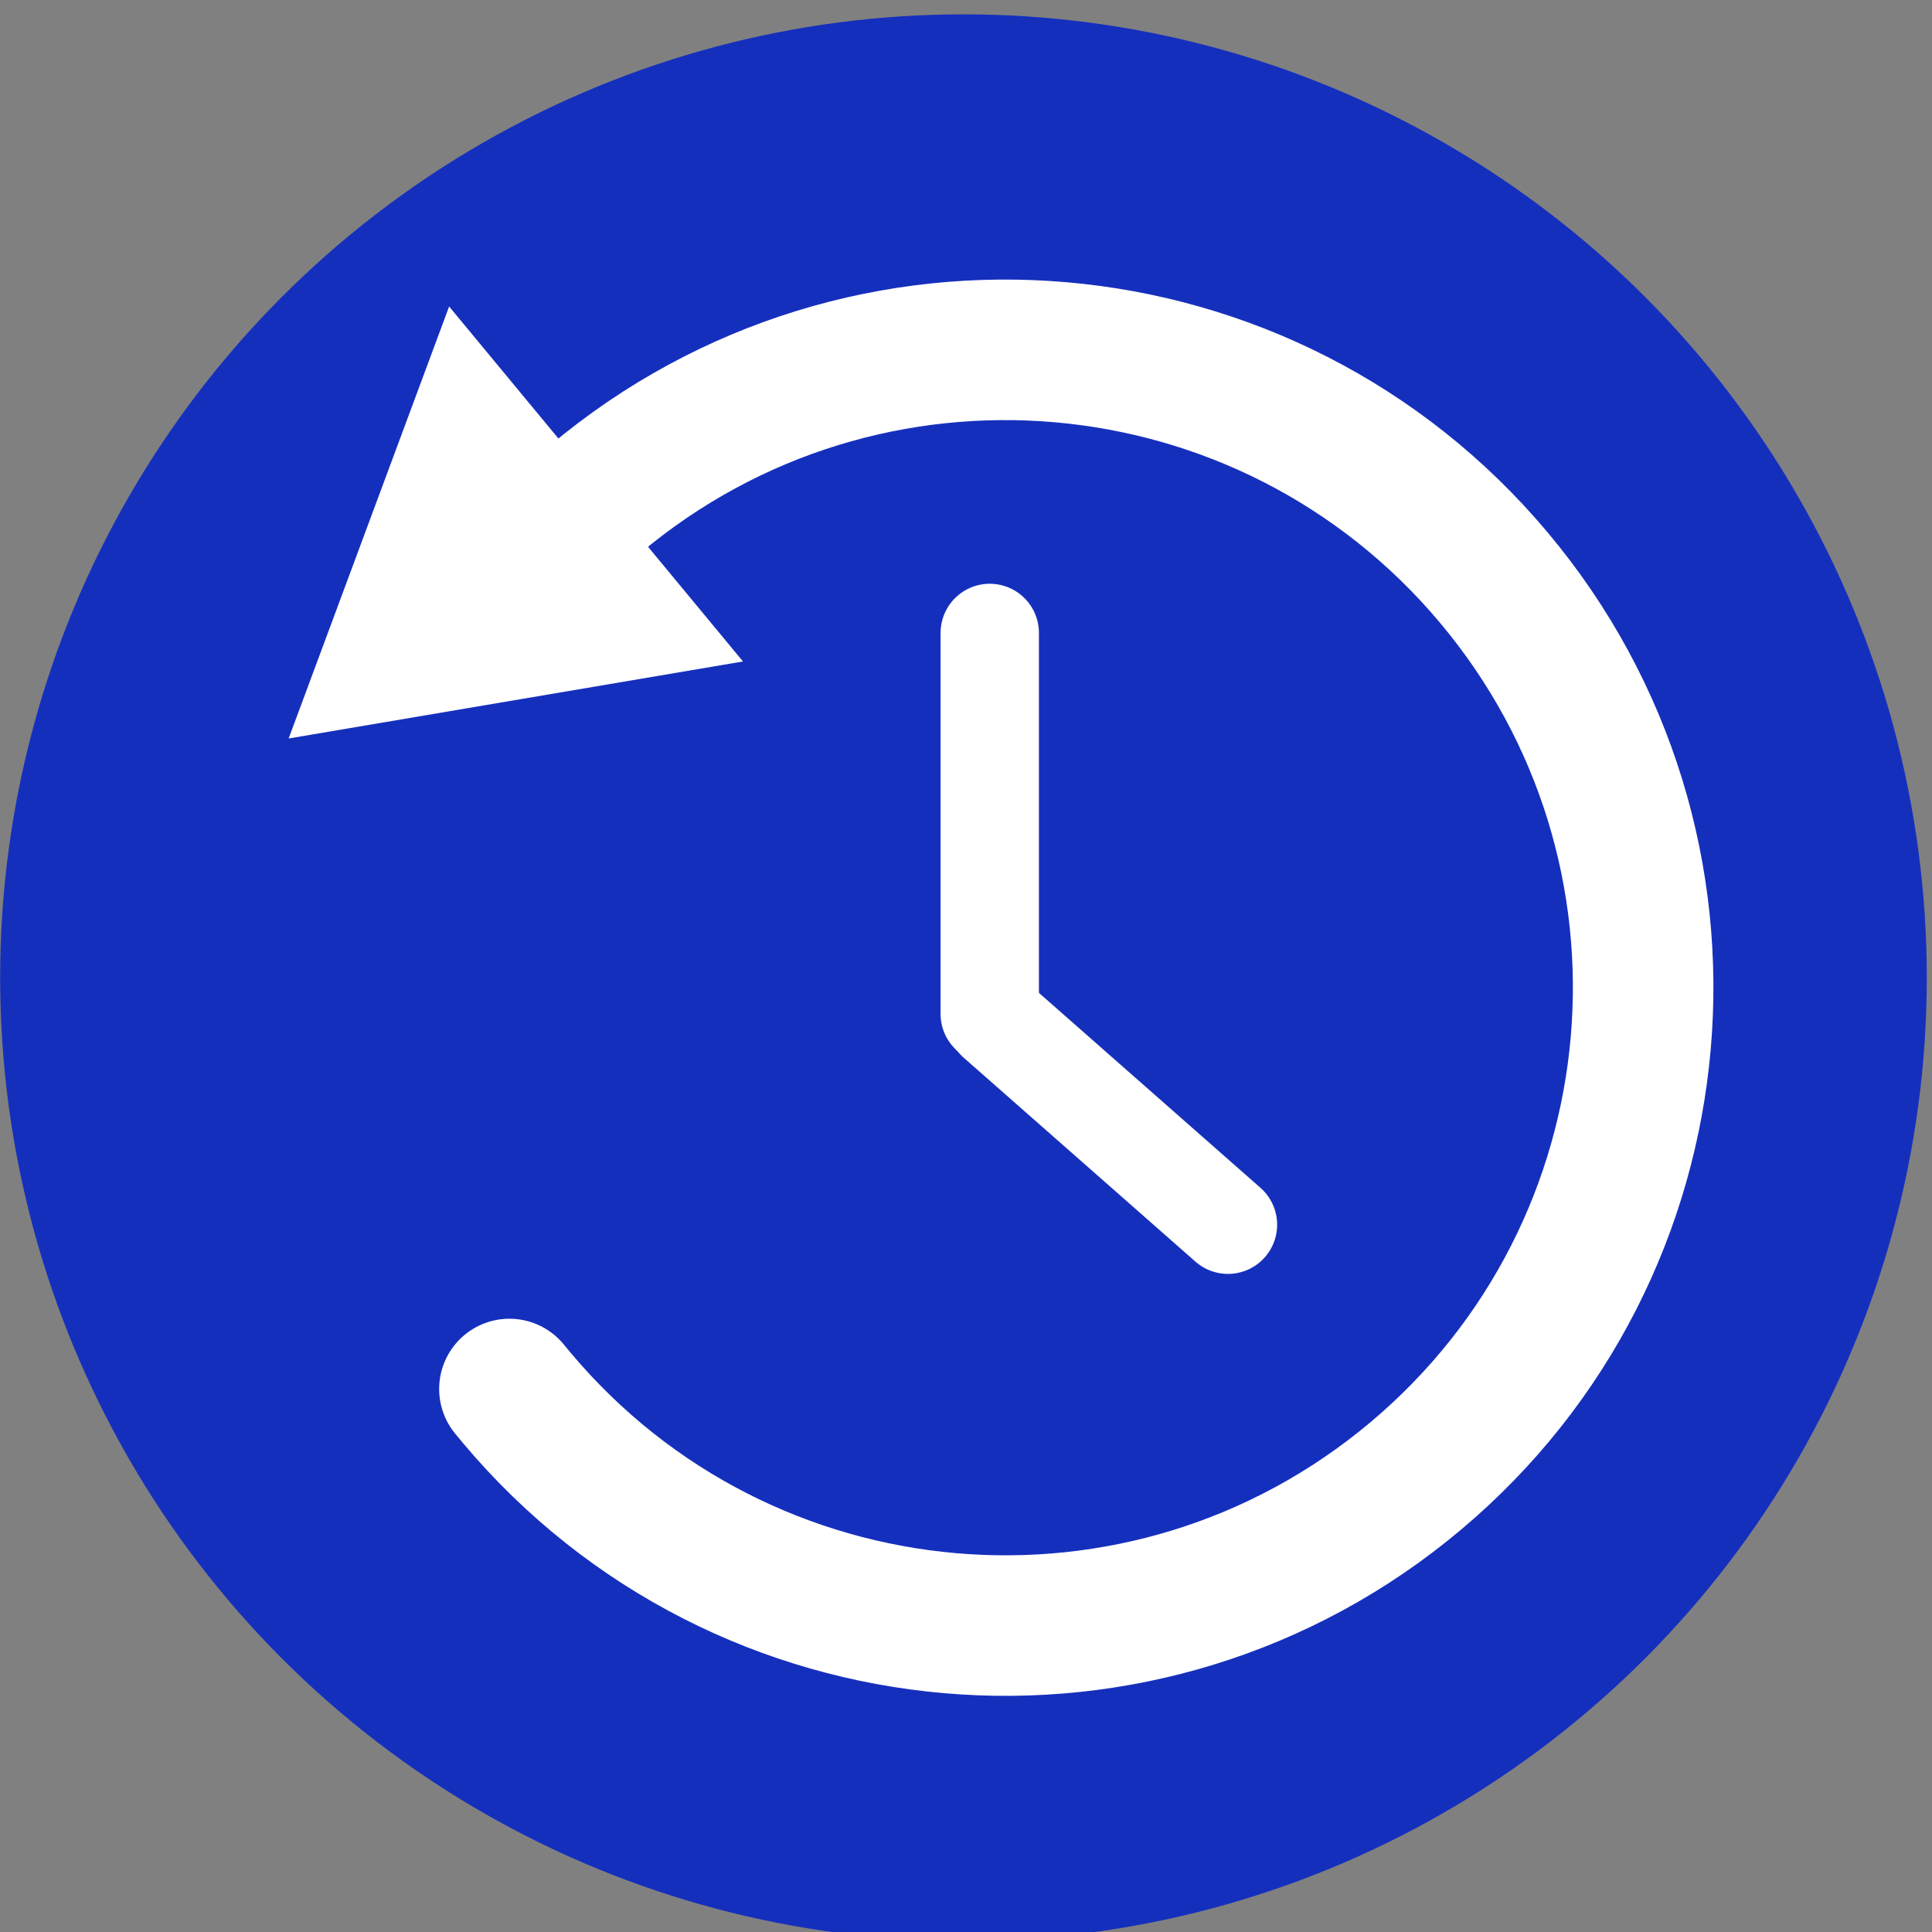
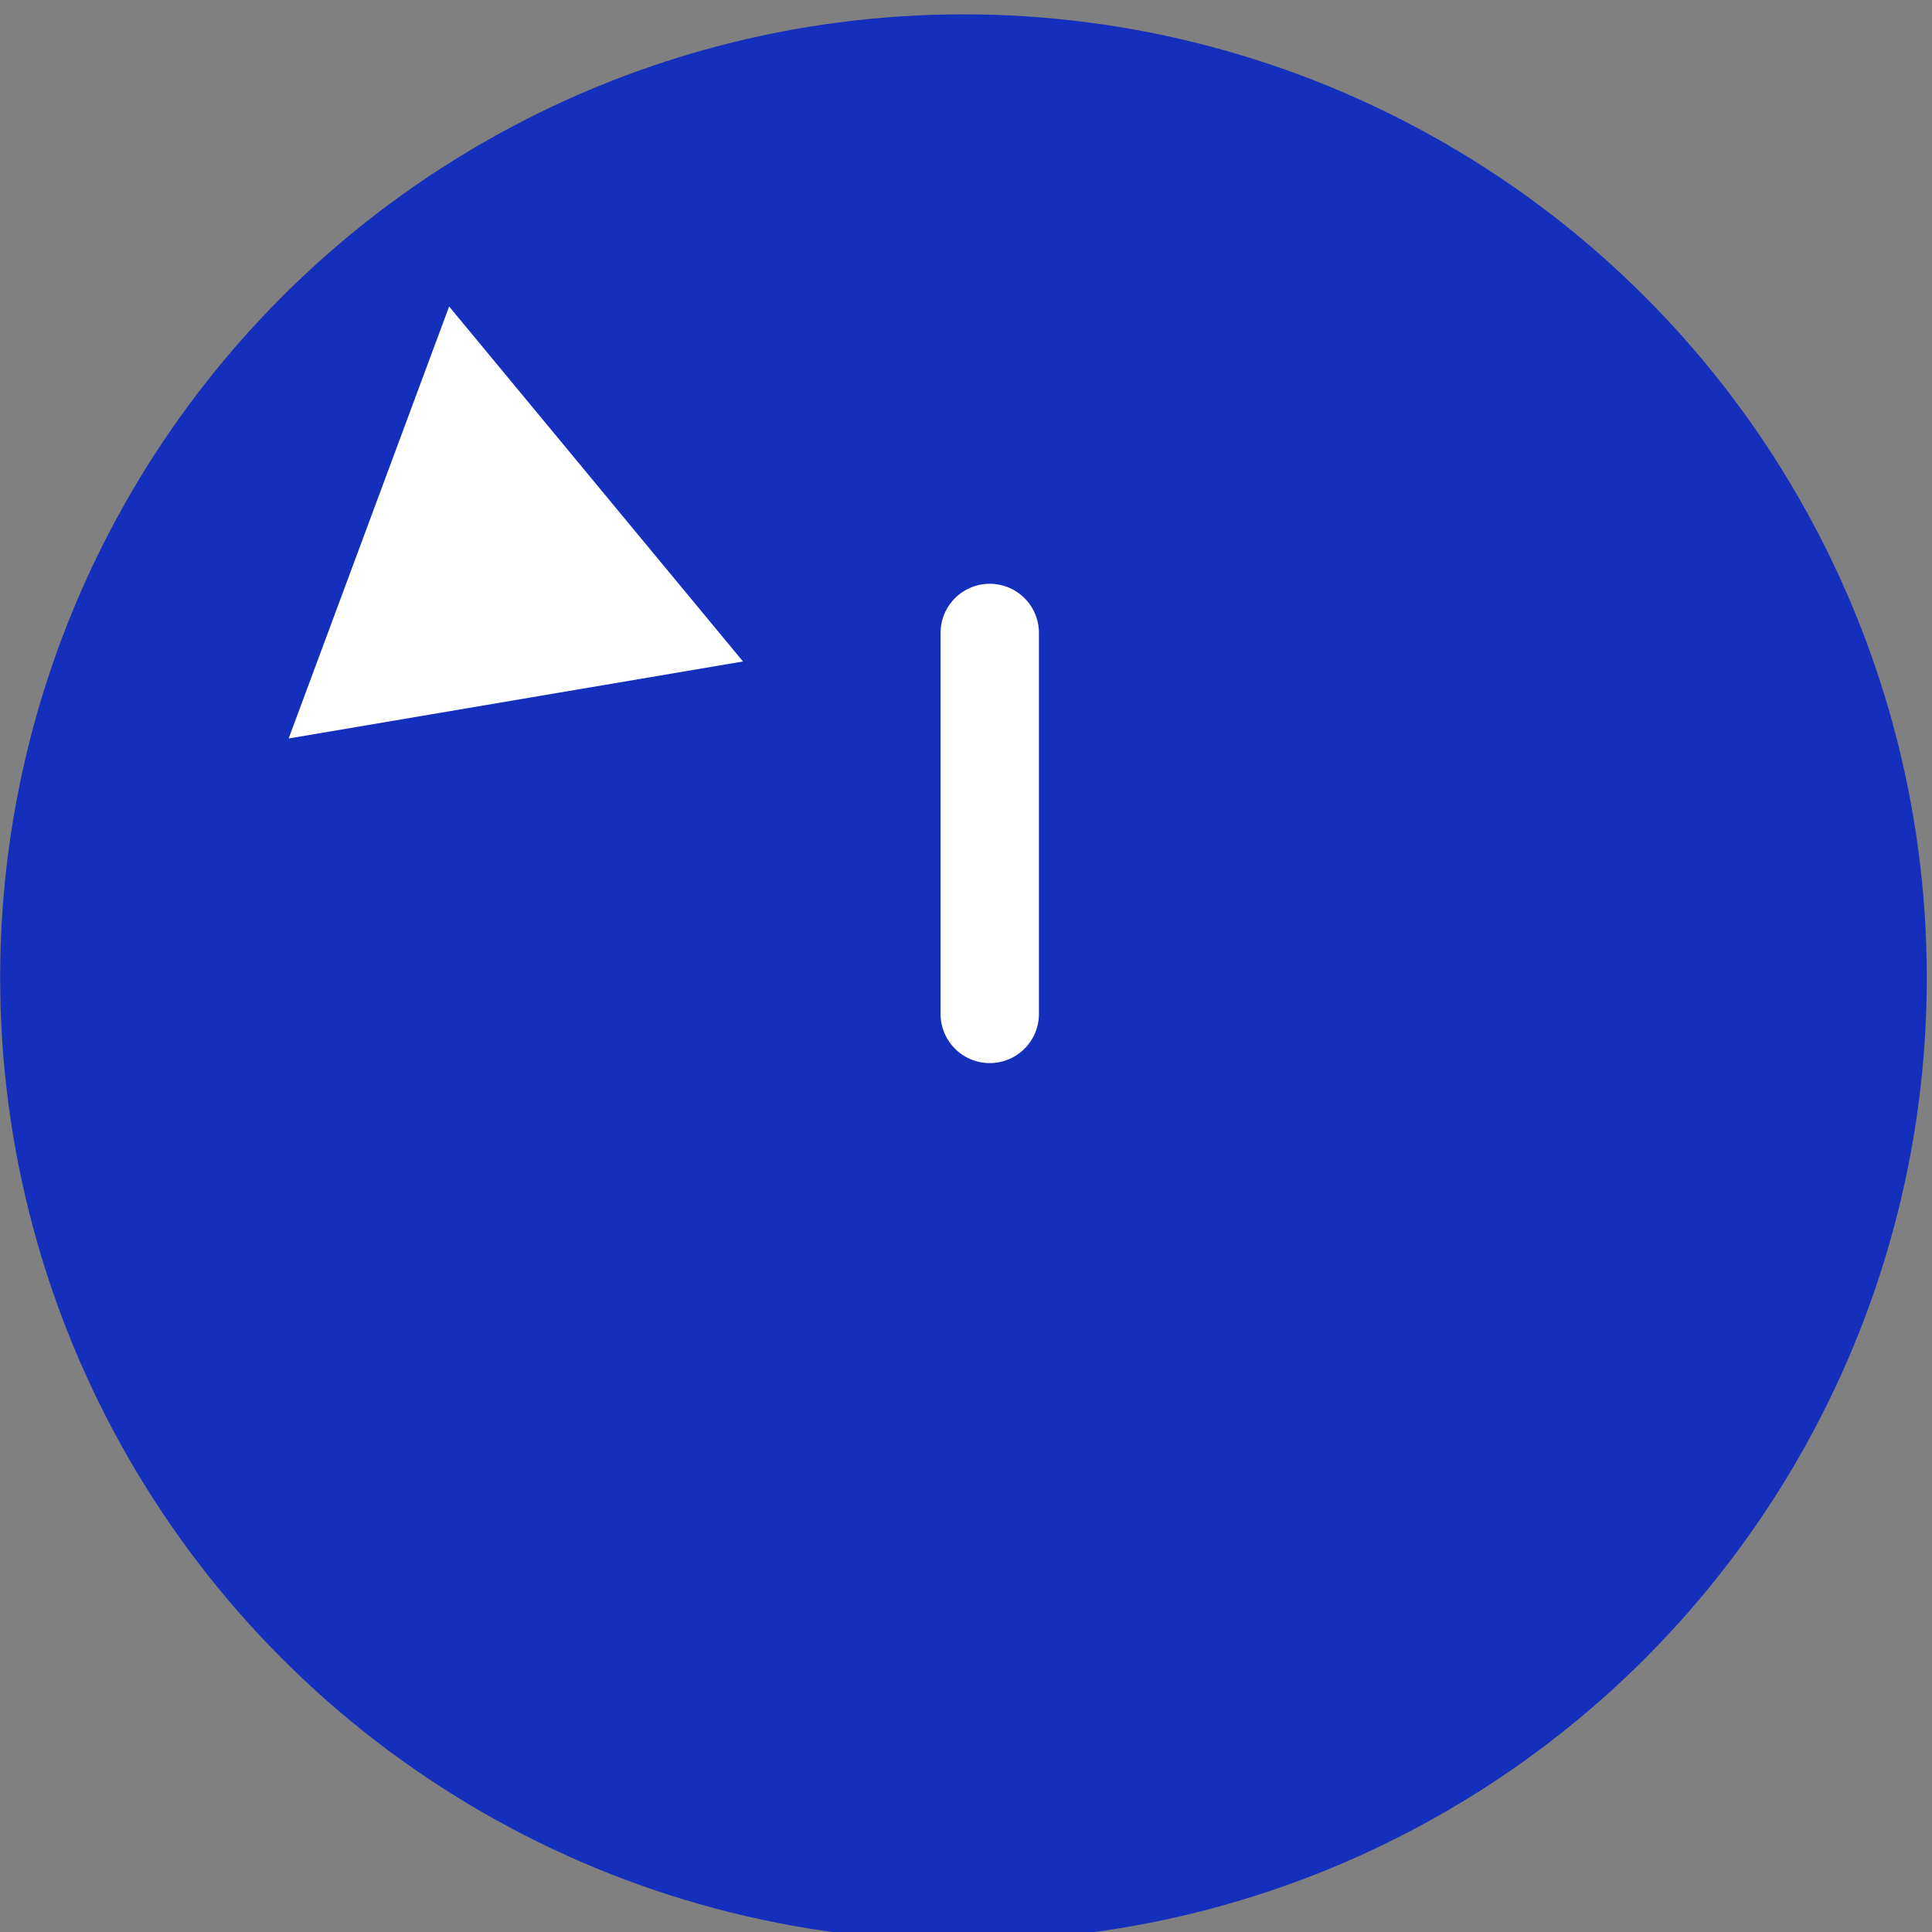
<svg xmlns="http://www.w3.org/2000/svg" id="Ebene_1" viewBox="0 0 137.48 137.48" width="207" height="207">
  <rect x="0" y="0" width="137.48" height="137.48" fill="#808080" stroke="none" />
  <defs>
    <style>.cls-1{fill:#152FBD;}.cls-1,.cls-2{stroke-width:0px;}.cls-3{stroke-width:7px;}.cls-3,.cls-4{fill:none;stroke:#fff;stroke-linecap:round;stroke-miterlimit:10;}.cls-4{stroke-width:10px;}.cls-2{fill:#fff;}</style>
  </defs>
  <circle class="cls-1" cx="68.56" cy="69.57" r="68.55" />
-   <path class="cls-4" d="m42.35,35.53c19.19-16.12,47.82-13.64,63.94,5.56,16.12,19.19,13.64,47.82-5.56,63.95-19.19,16.12-47.82,13.64-63.95-5.56-.18-.21-.36-.43-.53-.64" />
  <polygon class="cls-2" points="52.87 47.07 20.54 52.55 31.96 21.81 52.87 47.07" />
-   <line class="cls-3" x1="70.88" y1="72.63" x2="87.38" y2="87.15" />
  <line class="cls-3" x1="70.43" y1="45.04" x2="70.43" y2="72.15" />
</svg>